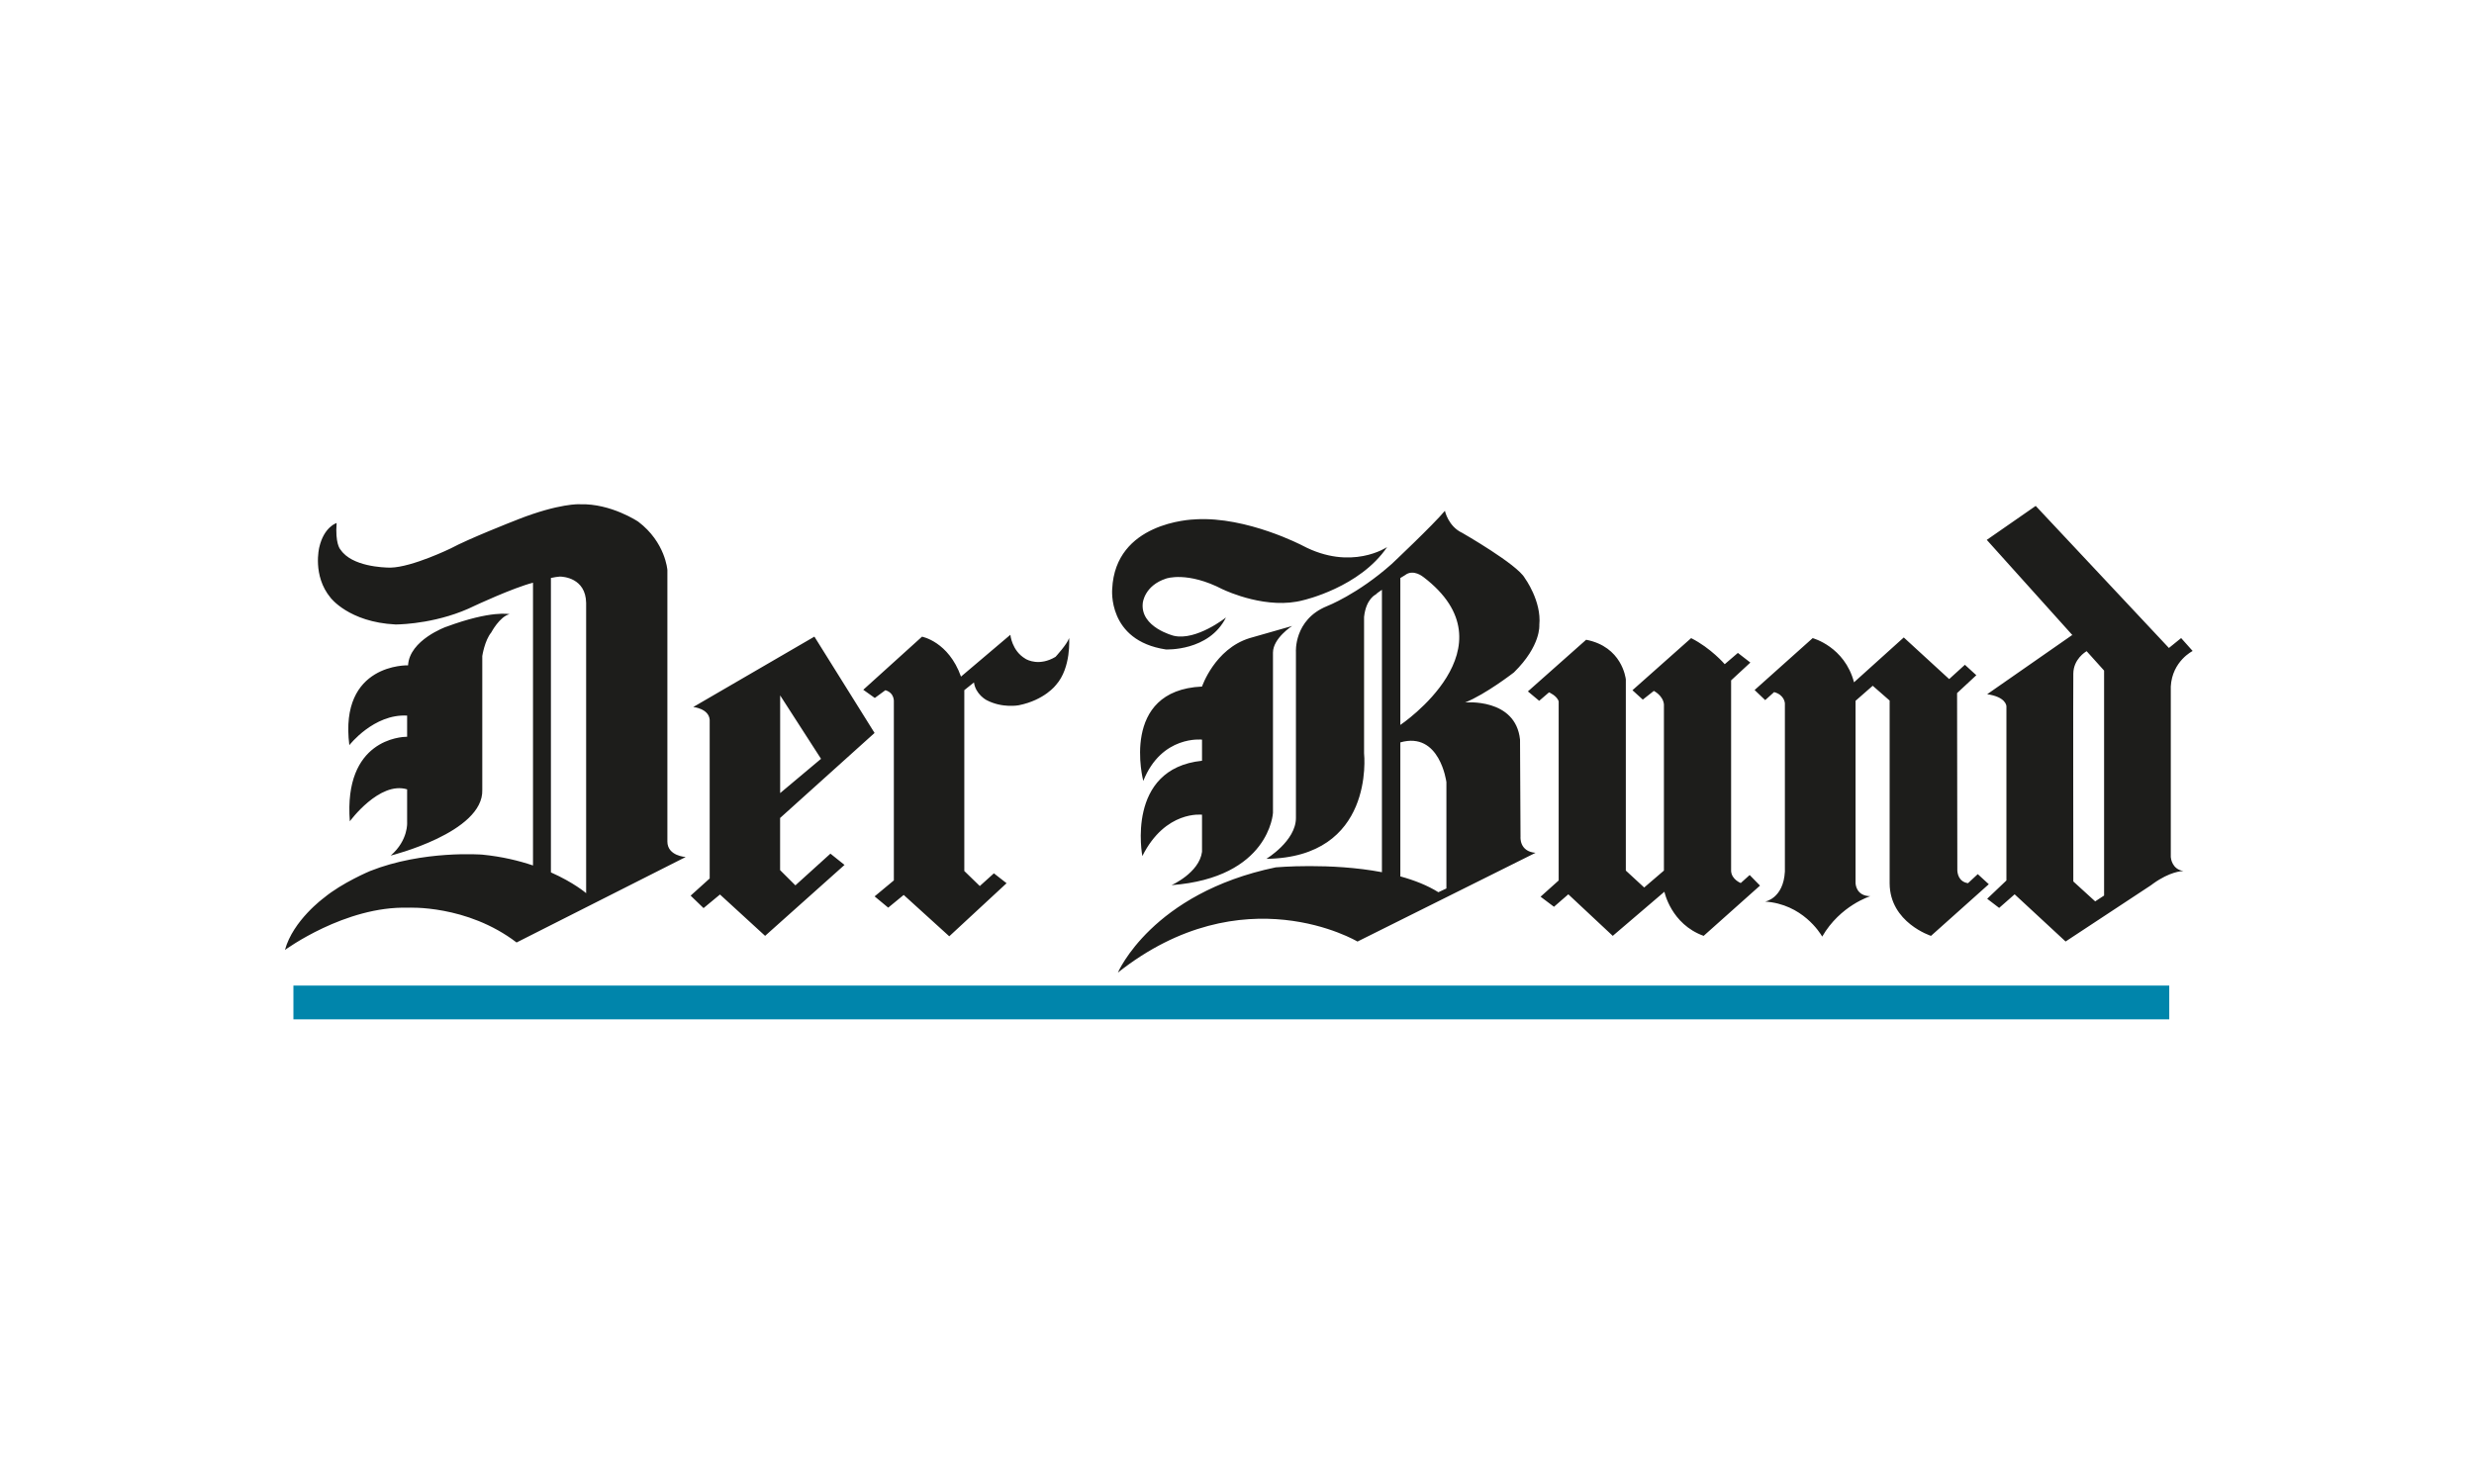
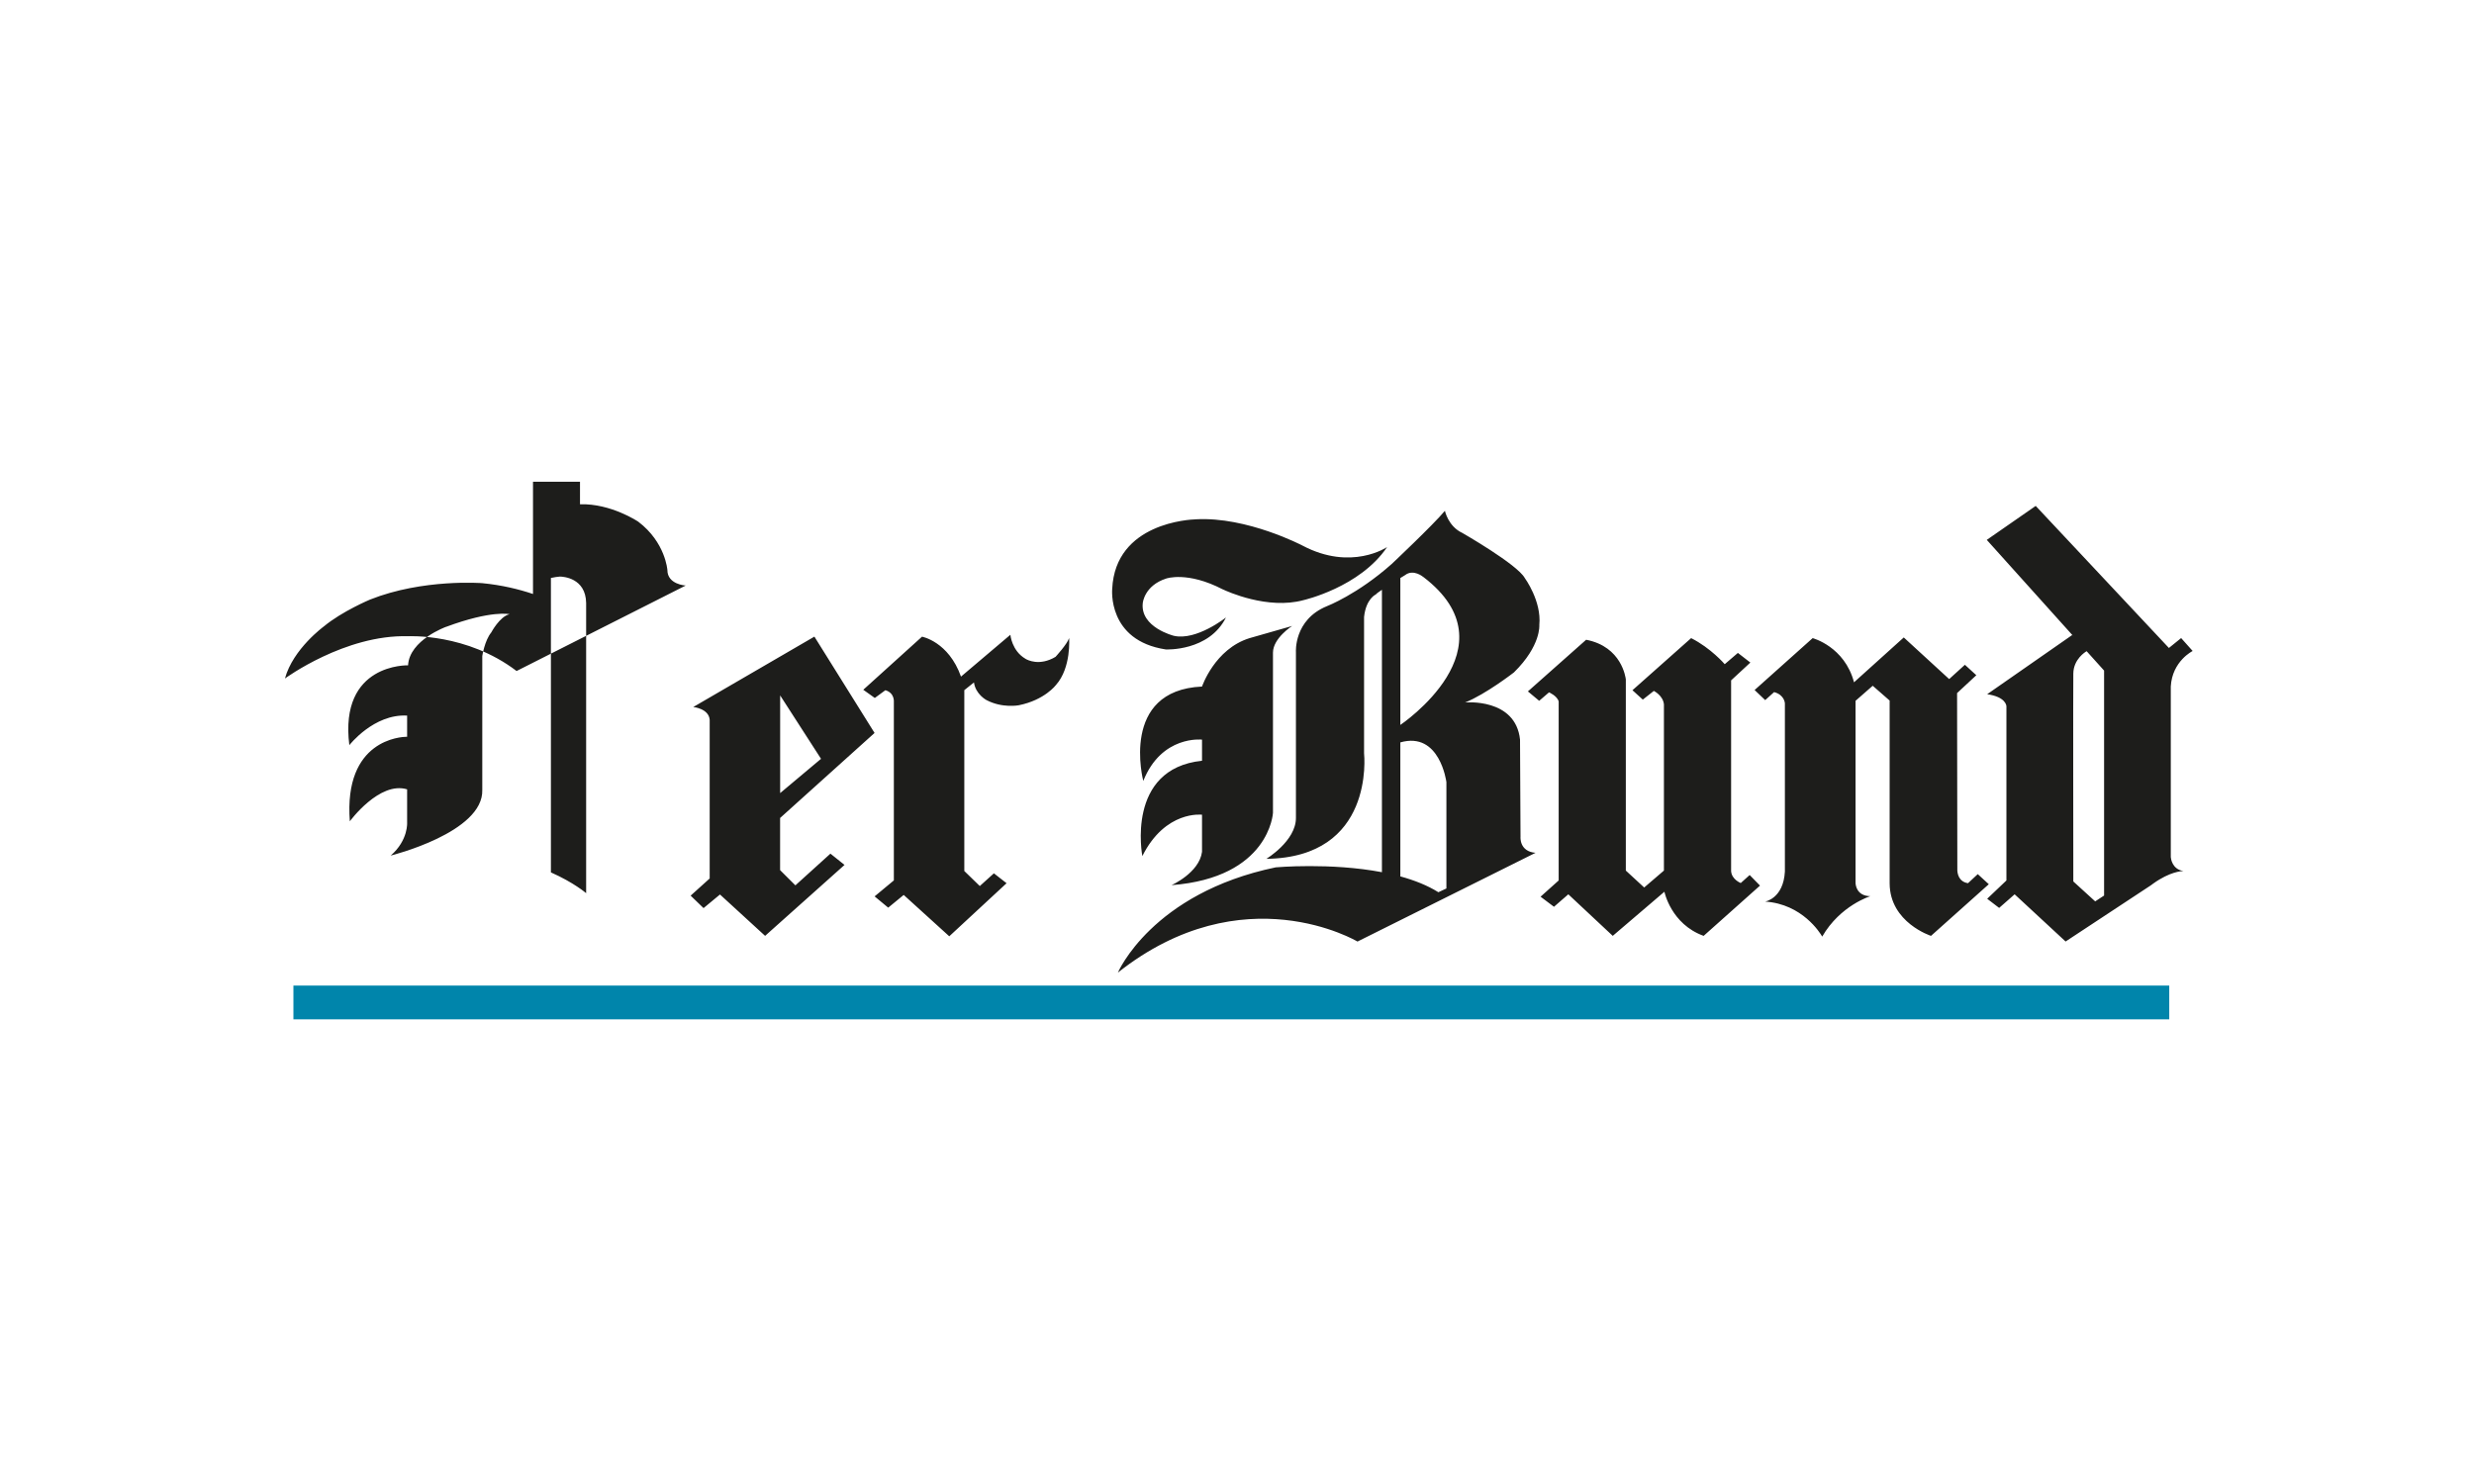
<svg xmlns="http://www.w3.org/2000/svg" id="Ebene_1" data-name="Ebene 1" viewBox="0 0 500 300">
  <defs>
    <style>
      .cls-1 {
        fill: #1d1d1b;
      }

      .cls-1, .cls-2 {
        fill-rule: evenodd;
      }

      .cls-3 {
        fill: none;
      }

      .cls-2 {
        fill: #0085ab;
      }

      .cls-4 {
        clip-path: url(#clippath);
      }
    </style>
    <clipPath id="clippath">
      <rect class="cls-3" x="57.6" y="97.39" width="386.29" height="113.61" />
    </clipPath>
  </defs>
  <g id="logo_derbund.svg" data-name="logo derbund.svg">
    <g class="cls-4">
      <g id="Wordmark-Der-Bund">
        <g id="Styleguide">
          <g id="Wordmark-Der-Bund1">
-             <rect id="Size" class="cls-3" x="57.6" y="97.39" width="386.29" height="113.61" />
            <g id="Group-25">
-               <path id="Combined-Shape" class="cls-1" d="M292.02,103.27s.66,3.14,3.51,4.46c0,0,11.11,6.36,12.63,9.12,0,0,3.42,4.65,2.94,9.49,0,0,.38,4.18-5.13,9.59,0,0-5.69,4.42-9.87,6.08,0,0,10.2-.97,11.1,7.5l.1,19.66s-.28,2.97,3.04,3.23l-35.99,17.94s-23.07-13.77-48.42,6.27c0,0,6.84-16.05,31.9-21.27,0,0,11.06-1,21.46.98v-57.09c-.66.44-1.15.81-1.23.94,0,0-1.99.86-2.38,4.56v27.54c.05.5,2.11,21.07-19.75,21.35,0,0,5.98-3.61,5.98-8.26v-33.52s-.47-6.55,6.27-9.3c0,0,6.17-2.37,13.1-8.54,0,0,8.36-7.88,10.73-10.73ZM117.22,101.94c6.27-.19,11.77,3.52,11.77,3.52,5.51,4.17,5.89,9.78,5.89,9.78v54.88c0,2.94,3.7,3.13,3.7,3.13l-34.18,17.28c-10.07-7.69-21.93-7.03-21.93-7.03-12.72-.38-24.88,8.54-24.88,8.54,1.62-5.98,7.88-10.54,7.88-10.54,3.66-3.04,9.31-5.41,9.31-5.41,10.73-4.27,22.69-3.32,22.69-3.32,3.96.39,7.38,1.22,10.25,2.19v-57.16c-4.08,1.05-11.77,4.65-11.77,4.65-7.08,3.5-14.48,3.77-15.83,3.79h-.22c-9.4-.47-13.1-5.41-13.1-5.41-3.7-4.46-2.28-10.16-2.28-10.16.95-4.18,3.51-4.94,3.51-4.94-.3,4.02.63,5.23.79,5.39l.02.02c2.28,3.4,8.73,3.6,9.92,3.61h.19c4.37-.1,12.15-3.89,12.15-3.89,3.67-1.97,12.45-5.42,13.44-5.8l.09-.04c8.45-3.32,12.58-3.09,12.58-3.09ZM411.42,102.27l26.92,28.72,2.47-2,2.33,2.61s-4.13,2.04-4.42,7.17v34.49c.02.22.22,2.47,2.57,2.83h-.01s-.03,0-.03,0c-.34,0-2.7.11-6.08,2.53l-.43.32-17.28,11.39-10.3-9.54-3.13,2.75-2.42-1.85,3.89-3.7v-35.19c0-.14-.11-1.92-3.89-2.46l17.19-11.97.34.36-17.61-19.59,9.92-6.89ZM384.74,128.85l9.19,8.43,3.18-2.89,2.31,2.11-3.89,3.61.05,35.66v.16c.02.55.22,2.32,2.16,2.61l1.97-1.83,2.23,2.04-11.68,10.44s-8.31-2.67-8.36-10.59v-36.98l-3.42-2.99-3.47,3.04v36.76c0,.4.17,2.69,2.99,2.74,0,0-6.08,1.85-9.73,8.17l-.03-.06c-.39-.67-3.99-6.52-11.5-7.02,0,0,3.7-.62,3.99-6.08v-33.99s-.05-1.71-2.18-2.28l-1.8,1.62-2.14-2.04,11.73-10.49s6.46,1.7,8.36,8.93l10.06-9.07ZM204.2,128.33s.28,3.23,3.04,4.84l.04.03c.36.21,2.79,1.52,6.04-.41,0,0,2.37-2.57,2.75-3.8,0,0,.47,5.98-2.66,9.49,0,0-2.28,3.04-7.5,4.09,0,0-3.32.66-6.55-1.05,0,0-2.18-1.14-2.52-3.56l-1.95,1.56v36.56l3.13,3.04,2.85-2.57,2.56,2-11.58,10.73-9.21-8.36-3.13,2.57-2.75-2.28,3.89-3.23v-36.08s.19-1.81-1.71-2.37l-2.14,1.57-2.33-1.66,11.87-10.73s5.36.98,7.88,8.07l9.97-8.45ZM341.78,129c3.99,2,6.79,5.27,6.79,5.27l2.66-2.28,2.52,1.95-3.89,3.6v38.55c.1,1.71,1.95,2.42,1.95,2.42l1.8-1.62,2.09,2.14-11.39,10.16c-6.6-2.37-7.93-8.92-7.93-8.92l-10.44,8.92-8.98-8.4-2.9,2.52-2.71-2.04,3.66-3.28v-36.18c-.29-1.14-1.95-1.85-1.95-1.85l-1.99,1.71-2.28-1.9,11.77-10.44c7.22,1.39,7.98,7.69,8.02,8.01v38.65s3.71,3.42,3.71,3.42l3.99-3.42v-33.61c-.19-1.8-2.04-2.71-2.04-2.71l-2.23,1.76-2.09-1.9,11.87-10.54ZM164.6,128.71l12.15,19.46-19.09,17.19v10.54l3.09,3.08,7.08-6.41,2.85,2.28-16.05,14.34-9.12-8.36-3.32,2.75-2.61-2.52,3.85-3.47v-32.09c-.19-2.28-3.32-2.57-3.32-2.57l24.5-14.24ZM421.72,131.64c-.27.15-2.66,1.61-2.7,4.53-.05,2.95,0,38.74,0,41.81v.21l4.42,4.03,1.8-1.18v-45.48l-3.52-3.91ZM113.2,116.56h-.06c-.5.03-1.14.14-1.8.28v59.52c4.66,2.06,7.12,4.2,7.12,4.2v-58.68c-.09-5.07-4.69-5.31-5.26-5.32ZM292.31,158.05s-1.33-10.25-9.3-7.97v27.09c2.81.77,5.46,1.8,7.69,3.2l1.62-.76v-21.55ZM261.16,126.53s-3.89,2.47-3.89,5.41v32.38s-.67,13.1-20.51,14.62c0,0,5.6-2.47,6.17-6.74v-7.5s-7.4-.95-12.06,8.36c0,0-3.42-17.66,12.06-19.27v-4.27s-8.16-.95-11.87,8.35c0,0-4.84-18.32,11.87-19.08,0,0,2.56-7.59,9.59-9.78l8.64-2.47ZM90.16,126.72c9.21-3.42,12.82-2.56,12.82-2.56-2,.47-3.7,3.7-3.7,3.7-1.33,1.61-1.81,4.75-1.81,4.75v27.06c.29,8.64-18.51,13.29-18.51,13.29,3.61-3.13,3.32-6.74,3.32-6.74v-6.65c-5.6-1.71-11.58,6.46-11.58,6.46-1.27-16.57,10.42-17.08,11.5-17.09h.08v-4.28c-6.74-.38-11.68,5.98-11.68,5.98-2.09-16.61,11.87-16.14,11.87-16.14.28-5.13,7.69-7.79,7.69-7.79ZM157.67,140.58v19.75l8.26-6.93-8.26-12.82ZM287.66,116.65s-2-1.71-3.7-.38c0,0-.38.23-.95.58v29.7s23.36-15.67,4.65-29.91ZM241.7,104.98c10.35-.57,21.55,5.32,21.55,5.32,9.88,5.22,17.09.29,17.09.29-5.51,8.16-16.9,10.73-16.9,10.73-7.24,1.99-15.52-1.8-16.27-2.16l-.06-.02c-7.13-3.7-11.4-2.19-11.4-2.19-4.44,1.42-4.75,4.94-4.75,4.94-.57,4.94,6.27,6.64,6.27,6.64,4.56,1.05,10.54-3.7,10.54-3.7-3.45,6.9-12.16,6.46-12.16,6.46-11.87-1.8-10.83-12.25-10.83-12.25.64-13.4,15.84-14.02,16.85-14.05h.05Z" />
+               <path id="Combined-Shape" class="cls-1" d="M292.02,103.27s.66,3.14,3.51,4.46c0,0,11.11,6.36,12.63,9.12,0,0,3.42,4.65,2.94,9.49,0,0,.38,4.18-5.13,9.59,0,0-5.69,4.42-9.87,6.08,0,0,10.2-.97,11.1,7.5l.1,19.66s-.28,2.97,3.04,3.23l-35.99,17.94s-23.07-13.77-48.42,6.27c0,0,6.84-16.05,31.9-21.27,0,0,11.06-1,21.46.98v-57.09c-.66.44-1.15.81-1.23.94,0,0-1.99.86-2.38,4.56v27.54c.05.5,2.11,21.07-19.75,21.35,0,0,5.98-3.61,5.98-8.26v-33.52s-.47-6.55,6.27-9.3c0,0,6.17-2.37,13.1-8.54,0,0,8.36-7.88,10.73-10.73ZM117.22,101.94c6.27-.19,11.77,3.52,11.77,3.52,5.51,4.17,5.89,9.78,5.89,9.78c0,2.94,3.7,3.13,3.7,3.13l-34.18,17.28c-10.07-7.69-21.93-7.03-21.93-7.03-12.72-.38-24.88,8.54-24.88,8.54,1.62-5.98,7.88-10.54,7.88-10.54,3.66-3.04,9.31-5.41,9.31-5.41,10.73-4.27,22.69-3.32,22.69-3.32,3.96.39,7.38,1.22,10.25,2.19v-57.16c-4.08,1.05-11.77,4.65-11.77,4.65-7.08,3.5-14.48,3.77-15.83,3.79h-.22c-9.4-.47-13.1-5.41-13.1-5.41-3.7-4.46-2.28-10.16-2.28-10.16.95-4.18,3.51-4.94,3.51-4.94-.3,4.02.63,5.23.79,5.39l.02.02c2.28,3.4,8.73,3.6,9.92,3.61h.19c4.37-.1,12.15-3.89,12.15-3.89,3.67-1.97,12.45-5.42,13.44-5.8l.09-.04c8.45-3.32,12.58-3.09,12.58-3.09ZM411.42,102.27l26.92,28.72,2.47-2,2.33,2.61s-4.13,2.04-4.42,7.17v34.49c.02.22.22,2.47,2.57,2.83h-.01s-.03,0-.03,0c-.34,0-2.7.11-6.08,2.53l-.43.32-17.28,11.39-10.3-9.54-3.13,2.75-2.42-1.85,3.89-3.7v-35.19c0-.14-.11-1.92-3.89-2.46l17.19-11.97.34.36-17.61-19.59,9.92-6.89ZM384.74,128.85l9.19,8.43,3.18-2.89,2.31,2.11-3.89,3.61.05,35.66v.16c.02.55.22,2.32,2.16,2.61l1.97-1.83,2.23,2.04-11.68,10.44s-8.31-2.67-8.36-10.59v-36.98l-3.42-2.99-3.47,3.04v36.76c0,.4.17,2.69,2.99,2.74,0,0-6.08,1.85-9.73,8.17l-.03-.06c-.39-.67-3.99-6.52-11.5-7.02,0,0,3.7-.62,3.99-6.08v-33.99s-.05-1.71-2.18-2.28l-1.8,1.62-2.14-2.04,11.73-10.49s6.46,1.7,8.36,8.93l10.06-9.07ZM204.2,128.33s.28,3.23,3.04,4.84l.04.03c.36.21,2.79,1.52,6.04-.41,0,0,2.37-2.57,2.75-3.8,0,0,.47,5.98-2.66,9.49,0,0-2.28,3.04-7.5,4.09,0,0-3.32.66-6.55-1.05,0,0-2.18-1.14-2.52-3.56l-1.95,1.56v36.56l3.13,3.04,2.85-2.57,2.56,2-11.58,10.73-9.21-8.36-3.13,2.57-2.75-2.28,3.89-3.23v-36.08s.19-1.81-1.71-2.37l-2.14,1.57-2.33-1.66,11.87-10.73s5.36.98,7.88,8.07l9.97-8.45ZM341.78,129c3.99,2,6.79,5.27,6.79,5.27l2.66-2.28,2.52,1.95-3.89,3.6v38.55c.1,1.71,1.95,2.42,1.95,2.42l1.8-1.62,2.09,2.14-11.39,10.16c-6.6-2.37-7.93-8.92-7.93-8.92l-10.44,8.92-8.98-8.4-2.9,2.52-2.71-2.04,3.66-3.28v-36.18c-.29-1.14-1.95-1.85-1.95-1.85l-1.99,1.71-2.28-1.9,11.77-10.44c7.22,1.39,7.98,7.69,8.02,8.01v38.65s3.71,3.42,3.71,3.42l3.99-3.42v-33.61c-.19-1.8-2.04-2.71-2.04-2.71l-2.23,1.76-2.09-1.9,11.87-10.54ZM164.6,128.71l12.15,19.46-19.09,17.19v10.54l3.09,3.08,7.08-6.41,2.85,2.28-16.05,14.34-9.12-8.36-3.32,2.75-2.61-2.52,3.85-3.47v-32.09c-.19-2.28-3.32-2.57-3.32-2.57l24.5-14.24ZM421.72,131.64c-.27.15-2.66,1.61-2.7,4.53-.05,2.95,0,38.74,0,41.81v.21l4.42,4.03,1.8-1.18v-45.48l-3.52-3.91ZM113.2,116.56h-.06c-.5.03-1.14.14-1.8.28v59.52c4.66,2.06,7.12,4.2,7.12,4.2v-58.68c-.09-5.07-4.69-5.31-5.26-5.32ZM292.31,158.05s-1.33-10.25-9.3-7.97v27.09c2.81.77,5.46,1.8,7.69,3.2l1.62-.76v-21.55ZM261.16,126.53s-3.89,2.47-3.89,5.41v32.38s-.67,13.1-20.51,14.62c0,0,5.6-2.47,6.17-6.74v-7.5s-7.4-.95-12.06,8.36c0,0-3.42-17.66,12.06-19.27v-4.27s-8.16-.95-11.87,8.35c0,0-4.84-18.32,11.87-19.08,0,0,2.56-7.59,9.59-9.78l8.64-2.47ZM90.16,126.72c9.21-3.42,12.82-2.56,12.82-2.56-2,.47-3.7,3.7-3.7,3.7-1.33,1.61-1.81,4.75-1.81,4.75v27.06c.29,8.64-18.51,13.29-18.51,13.29,3.61-3.13,3.32-6.74,3.32-6.74v-6.65c-5.6-1.71-11.58,6.46-11.58,6.46-1.27-16.57,10.42-17.08,11.5-17.09h.08v-4.28c-6.74-.38-11.68,5.98-11.68,5.98-2.09-16.61,11.87-16.14,11.87-16.14.28-5.13,7.69-7.79,7.69-7.79ZM157.67,140.58v19.75l8.26-6.93-8.26-12.82ZM287.66,116.65s-2-1.71-3.7-.38c0,0-.38.23-.95.58v29.7s23.36-15.67,4.65-29.91ZM241.7,104.98c10.35-.57,21.55,5.32,21.55,5.32,9.88,5.22,17.09.29,17.09.29-5.51,8.16-16.9,10.73-16.9,10.73-7.24,1.99-15.52-1.8-16.27-2.16l-.06-.02c-7.13-3.7-11.4-2.19-11.4-2.19-4.44,1.42-4.75,4.94-4.75,4.94-.57,4.94,6.27,6.64,6.27,6.64,4.56,1.05,10.54-3.7,10.54-3.7-3.45,6.9-12.16,6.46-12.16,6.46-11.87-1.8-10.83-12.25-10.83-12.25.64-13.4,15.84-14.02,16.85-14.05h.05Z" />
              <path id="Fill-23" class="cls-2" d="M59.3,206.07h379.11v-6.83H59.3v6.83Z" />
            </g>
          </g>
        </g>
      </g>
    </g>
  </g>
</svg>